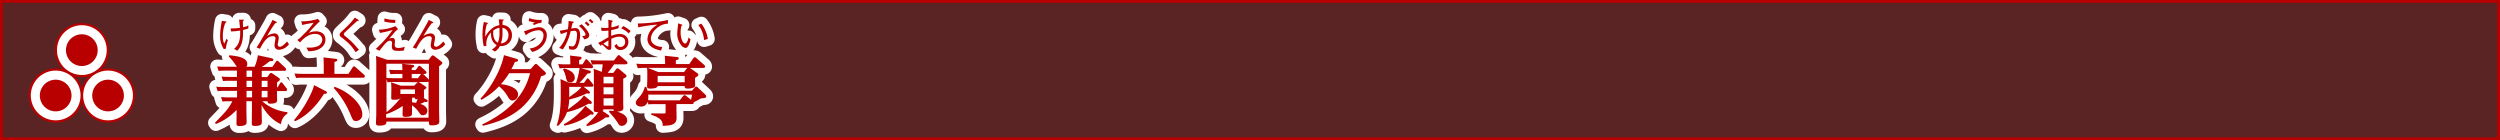
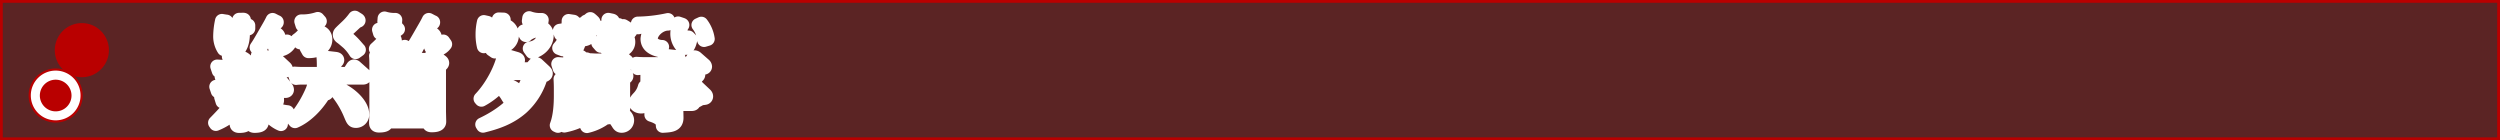
<svg xmlns="http://www.w3.org/2000/svg" viewBox="0 0 904.72 50.72">
  <rect x="0" y="0" width="904.72" height="50.72" fill="#333333" stroke="none" />
  <title>rc4016519941701-00021アセット 1</title>
  <g id="6cd9a740-f9c6-4449-98b7-2f916b4a208b" data-name="レイヤー 2">
    <g id="56bd702c-0e11-4c2e-83e8-8132d31b6b0c" data-name="レイヤー 1">
      <path d="M.5.5V50.22H904.22V.5Z" style="fill:none;stroke:#b90000" />
      <path d="M.5.5V50.22H904.22V.5Z" style="fill:#b90000;opacity:0.3" />
      <path d="M104,41.13a5,5,0,0,0-2.32,3.8c-2.94-1.21-5.47-4.09-7-6.89v1.59c0,.73.08,3.82.08,4.47s0,1.48-2.64,1.48c-1,0-1-.51-1-1,0-.19.05-4.15.05-4.69V36.63h-2v3c0,.7.08,3.9.08,4.5s0,1.48-2.67,1.48c-1,0-1-.48-1-1,0-.78.05-4.15.05-4.85a20.81,20.81,0,0,1-7.51,5.12l-.32-.46c4-4.09,5.06-5.33,6.28-7.78H82.6c-.59,0-1.19,0-2.1.11L80,35.13c.78.05,1.64.11,2.72.11h3.07V32.89H80.88a15.84,15.84,0,0,0-2.1.11l-.54-1.62c.78.05,1.64.11,2.72.11h4.79V29.23H82.82a17.74,17.74,0,0,0-2.1.11l-.54-1.62c.83.05,1.64.11,2.72.11h2.85V25.56H81.23a17.73,17.73,0,0,0-2.1.11l-.54-1.62c.78.05,1.64.11,2.72.11h4.44c-.19-.22-.92-1.27-1.05-1.48a15,15,0,0,0-1.91-2.21L83,20c2.85.27,6.49.83,6.49,3.15a1.46,1.46,0,0,1-.35,1h3A15.4,15.4,0,0,0,93.32,20l4.63,1c.83.19,1,.38,1,.62,0,.48-.62.54-1.32.51a26.84,26.84,0,0,1-2.91,2.1h3.85l1.29-1.91a.7.7,0,0,1,.48-.35c.11,0,.24.05.51.32l2.37,2.21a1,1,0,0,1,.32.62c0,.48-.48.51-.7.51H94.72v2.26h2l.89-1.19a.54.54,0,0,1,.46-.3,1,1,0,0,1,.54.22l2.21,1.51c.38.24.46.46.46.65s-.11.35-.38.57l-.65.46v1.75h.27l.83-1.43c.08-.11.22-.35.43-.35a.75.75,0,0,1,.48.32l1.35,1.72a1.08,1.08,0,0,1,.27.65c0,.48-.48.48-.73.48h-2.91v1.29c0,.32.05,1.78.05,2,0,.43,0,1.27-2.5,1.27-.83,0-.94-.35-.92-.86H94.91a16.41,16.41,0,0,0,9.1,3.93ZM91.22,25.56h-2v2.26h2Zm-2,5.92h2V29.23h-2Zm0,3.74h2V32.89h-2Zm5.47-3.74h2.13V29.23H94.72Zm0,3.74h2.13V32.89H94.72ZM80.31,7.54a27.69,27.69,0,0,0-.66,5.57A8.58,8.58,0,0,0,81,17.79l.75-.2a10.82,10.82,0,0,1,.74-3.07l-.59-.46a7,7,0,0,1-.77,1.72,5.47,5.47,0,0,1-.48-2.58,12,12,0,0,1,.9-4.91s.43-.22.43-.38,0-.11-.34-.15Zm6.22-.4c.08.52.23,2,.32,2.93l-.2,0a13.3,13.3,0,0,1-2.46.2c-.28,0-.48,0-.71,0l.12,1.1a22,22,0,0,0,3.32-.31c0,.81,0,.89,0,1,0,3.26-1,4.56-2.22,5.63l1.18.65c.83-.89,2.06-2.33,2.06-6.33,0-.43,0-.7,0-1.16a19.49,19.49,0,0,0,1.94-.54l0-1.09a5.06,5.06,0,0,1-1.94.61c0-.32-.05-1.88-.05-2.25.07,0,.42-.19.42-.3s0-.17-.38-.17Zm12.11.05c-.39.79-.67,1.35-1.71,3.14l-2,3.47c-.81,1.39-1.27,2.19-2.09,3.38l1.25.48c1.7-3.42,3.11-4.56,4.67-4.56.17,0,.93,0,.93.75,0,.36-.35,2.13-.35,2.53A1.54,1.54,0,0,0,101.08,18a4.79,4.79,0,0,0,3.49-2l-.7-1c-.55.71-1.79,1.91-2.54,1.91a.74.74,0,0,1-.82-.73,6.05,6.05,0,0,1,.16-1,8.73,8.73,0,0,0,.2-1.49,1.53,1.53,0,0,0-1.75-1.59,5.54,5.54,0,0,0-2.49.94L98,10.75a27.39,27.39,0,0,1,1.64-2.36c.12,0,.55-.12.55-.31s0-.11-.13-.16Zm19,25.67c.38.19.67.32.67.62,0,.46-.46.46-1.08.48-2.85,4.69-6.76,8.32-10.48,9.91l-.35-.4a41.05,41.05,0,0,0,6.71-10.91,14.56,14.56,0,0,0,.54-1.75Zm8.46-6.14,1.51-2.32c.08-.11.24-.38.51-.38a1,1,0,0,1,.57.3l3,2.67a.81.81,0,0,1,.35.62c0,.48-.51.51-.78.51H109.15a17,17,0,0,0-2,.11l-.57-1.62c.86.05,1.67.11,2.72.11h7.86V24c0-1.78-.05-2.59-.11-3.23l4.17.48c.46.05.86.13.86.48s-.32.48-1.05.7v4.31Zm-5,4.71c5.47,1.89,10,6.44,10,9.8a2.29,2.29,0,0,1-2.21,2.56c-1.05,0-1.16-.24-2.07-2.4a32.87,32.87,0,0,0-6.06-9.56ZM109.41,9.05c1.74-.43,2.6-.57,4.09-.81a28.64,28.64,0,0,1-3.78,4.33,11.81,11.81,0,0,1-2.13,1.91l1,.87c.22-.3,2.5-3.08,5.36-3.08,2.56,0,2.68,1.84,2.68,2.17a2.76,2.76,0,0,1-1.75,2.33,8.46,8.46,0,0,1-3,.46c-.34,0-.58,0-1,0l.74,1.31c4.05,0,6.15-1.91,6.15-4.21s-1.92-3-3.47-3a6.36,6.36,0,0,0-2.53.57,37.7,37.7,0,0,1,4-4.2L115,6.83a18,18,0,0,1-6,.89Zm19-2.68a23.66,23.66,0,0,1-3,3.36c-.24.23-1.44,1.36-1.71,1.63-.57.57-.77.75-.77,1.17s.19.67.67,1,1.68,1.37,2.41,2a16.64,16.64,0,0,1,2.69,3.35l1.2-.87-.09-.09-1.47-1.68a24,24,0,0,0-3.49-3.2.94.94,0,0,1-.42-.7c0-.11,0-.28.39-.63q2.12-2,4.29-4c.67-.19.69-.22.69-.32s-.09-.2-.2-.27Zm11.71,15.28h15l.92-1.21c.24-.3.38-.38.54-.38a.93.93,0,0,1,.59.24l2.32,1.78c.35.27.57.43.57.73s-.3.59-1.16,1.19V40.3c0,.38.08,3.31.08,3.64,0,.51,0,1.43-2.75,1.43-1,0-1-.38-1-1.37H139.83v.11c0,.59,0,1.35-2.67,1.35-1.05,0-1.1-.43-1.1-1.13,0-.43.11-2.56.11-3V23.49c0-.43,0-2.1-.11-3.26Zm15.11,7.14V23.06H139.83v5.12a25.06,25.06,0,0,0,2.56.11h3.23V26.75h-2.1c-.81,0-1.16,0-2.21.11l-.51-1.62a27.16,27.16,0,0,0,2.72.11h2.1a22.17,22.17,0,0,0-.11-2.26l3.74.38c.24,0,.62.11.62.46s-.22.4-.86.65v.78h1.43l.89-1.24c.11-.16.22-.3.43-.3a.86.86,0,0,1,.51.27l1.7,1.53c.05.05.38.35.38.62,0,.51-.43.51-1.24.51l1.86,1.8A1.72,1.72,0,0,1,155.18,28.8Zm-12.79.89a21.75,21.75,0,0,0-2.21.11l-.35-1.19v12A29,29,0,0,0,145,35.37h-.16c-.08.67-1.62.73-2.21.73-.89,0-1.05-.16-1.05-.67s.05-2.8.05-3.29a21.63,21.63,0,0,0-.11-2.37L145,31h4.9l1-1a.49.49,0,0,1,.38-.24Zm9,0a1,1,0,0,1,.43.19l2,1.35c.27.19.43.3.43.51s-.08.32-.89.81c0,.3.05,1.86.05,2.21s0,.54-.13.7l1,.57c.24.13.46.3.46.51s-.13.38-.51.38c-.08,0-.46-.05-.57-.05a12.78,12.78,0,0,1-1.62.75c.54.16,2.56.81,2.56,2.5A1.56,1.56,0,0,1,153,41.7c-.65,0-.81-.24-1.64-1.4a9.17,9.17,0,0,0-2.26-2.18v1c0,.24,0,1.51,0,1.78,0,.73,0,1.4-2.37,1.4-.73,0-1-.19-1.05-.73,0-.35.05-2,.05-2.37v-.86a24.68,24.68,0,0,1-6,3v1.24h15.35V29.52c-.11.08-.22.16-.7.16Zm-6.54,2.67V34h5.28V32.35Zm7.35-5.41a.54.54,0,0,1,.16-.19H149v1.54h2.24ZM149.12,37c.48.08.78.11,1.43.24.19-.43.57-1.19.62-1.32-.7.05-1.05,0-1.05-.57h-1ZM143.07,7.18a3.9,3.9,0,0,1-.61,0,12.06,12.06,0,0,1-3.31-.52l-.09,1.13a15.07,15.07,0,0,0,3.94.5Zm3.4,9.74a7.22,7.22,0,0,1-2.31.44c-.71,0-1.31-.2-1.31-1.13,0-.15.08-1.12.08-1.32,0-.94-.48-1.2-.89-1.2a4.13,4.13,0,0,0-1.18.27l1.53-1.79a7.21,7.21,0,0,1,1.67-1.64c-.2-.22-.57-.63-.93-1.1a16.47,16.47,0,0,1-6,1.28l.35,1.18a31,31,0,0,0,4.62-1.09A39.24,39.24,0,0,1,136,17.68l1.28.7c.31-.38,1.8-2.25,2.18-2.65s1-1,1.59-1a.77.77,0,0,1,.83.9c0,.17-.07,1-.07,1.18,0,1.56,1,1.59,2.45,1.59a8.25,8.25,0,0,0,1.9-.15Zm8.71-9.73c-.39.79-.67,1.35-1.71,3.14l-2,3.47c-.81,1.39-1.27,2.19-2.09,3.38l1.25.48c1.7-3.42,3.11-4.56,4.67-4.56.17,0,.93,0,.93.75,0,.36-.35,2.13-.35,2.53A1.54,1.54,0,0,0,157.63,18a4.79,4.79,0,0,0,3.49-2l-.7-1c-.55.71-1.79,1.91-2.54,1.91a.74.74,0,0,1-.82-.73,6.05,6.05,0,0,1,.16-1,8.73,8.73,0,0,0,.2-1.49,1.53,1.53,0,0,0-1.75-1.59,5.54,5.54,0,0,0-2.49.94l1.41-2.25a27.38,27.38,0,0,1,1.64-2.36c.12,0,.55-.12.55-.31s0-.11-.13-.16Zm38.23,16.27c.16-.19.27-.32.54-.32a.91.91,0,0,1,.51.24L197,25.75c.38.35.54.57.54.81,0,.54-.65.73-1.75,1.05a24.1,24.1,0,0,1-7,11.34c-4.28,3.77-9.18,5.39-14,6.57l-.3-.48c14-6.65,16.35-15,17.34-18.56h-7.57a26.43,26.43,0,0,1-3,4c2.48.19,6.22,1.27,6.22,3.69a2.17,2.17,0,0,1-2,2.21c-.86,0-1.19-.51-2-1.89a13.27,13.27,0,0,0-2.88-3.26,25.79,25.79,0,0,1-6.38,4.88l-.35-.4c4.15-4.36,7.57-10.93,8.51-15.75l4.25,1.24c.75.22.86.38.86.59,0,.46-.57.57-1.16.65-.59,1.32-.89,1.89-1.27,2.59H192ZM176,16.58c0-.24,0-.47,0-.81a5.5,5.5,0,0,1,1.68-4c-.09,1.84.46,3.74,2.07,4.52A4.89,4.89,0,0,1,178,17.91l1.09.75a4.51,4.51,0,0,0,1.82-2,2.61,2.61,0,0,0,.55,0,3.79,3.79,0,0,0,3.81-3.9,3.53,3.53,0,0,0-3.39-3.73,12.81,12.81,0,0,1,0-1.45c.08,0,.43-.28.43-.4s0-.12-.17-.12L180.5,7c.08.73.16,1.43.22,2.14a5.34,5.34,0,0,0-2.6,1.1,8.78,8.78,0,0,0-2.5,3.1c0-.09,0-.74,0-.79a11.76,11.76,0,0,1,.54-3.71c.07-.05.39-.34.39-.42s0-.13-.23-.19l-1.22-.27a20.08,20.08,0,0,0-.5,4.4,17.87,17.87,0,0,0,.48,4.4Zm4.2-1.14c-1.39-.63-1.72-2.38-1.72-3.46a6.88,6.88,0,0,1,.05-.92,4.52,4.52,0,0,1,2.22-1c0,.57,0,1.14,0,1.71a8.55,8.55,0,0,1-.58,3.66Zm1.61-5.4a2.59,2.59,0,0,1,2.19,2.72,2.77,2.77,0,0,1-2.75,2.93,10,10,0,0,0,.59-4c0-.52,0-.71,0-1.61Zm14.26-2.83a3.72,3.72,0,0,1-.57,0,11.14,11.14,0,0,1-4-.66l-.15,1.06a22.2,22.2,0,0,0,2.26.55l-.93.47.66.42a6.1,6.1,0,0,1,2.58-.79ZM192.58,18.8c3.15-.73,5.29-3.38,5.29-5.95a2.76,2.76,0,0,0-2.76-3c-1.12,0-2.33.42-5.49,1.49l.48,1c.11.24.16.38.26.38s.13-.09.19-.22a2.21,2.21,0,0,0,.23-.15,8.5,8.5,0,0,1,4-1.41,1.76,1.76,0,0,1,1.9,1.94c0,1.61-1.28,4.2-5,4.68Zm21.12,17.68c.38.3.46.43.46.67a.44.44,0,0,1-.46.46,3.13,3.13,0,0,1-.7-.11,26.29,26.29,0,0,1-7.81,3.07,12.64,12.64,0,0,1-3.26,5l-.48-.22c1.29-3.39,1.48-7.84,1.48-10.72V32.35c0-.35,0-2.24-.11-3.74L206,30h2.45a24.39,24.39,0,0,0,1.29-5.36h-5.36a14,14,0,0,0-1.86.11L202,23.17c.65.05,1.35.11,2.26.11h2.13c0-.46,0-2.29-.11-3.18l3.58.43c.3,0,.59.08.59.46s-.22.46-.86.78v1.51h1.24l.92-1.51c.16-.27.3-.32.43-.32a.68.68,0,0,1,.51.3l1.62,1.83c.3.32.32.46.32.59,0,.51-.57.51-.75.51H210.3l2.83.81c.65.19.67.38.67.54,0,.43-.48.57-1.24.59A22.77,22.77,0,0,1,209.65,30h1.7l.94-1.35c.16-.24.22-.3.4-.3s.3.13.4.27l1.4,1.72a1.05,1.05,0,0,1,.27.59c0,.43-.48.46-.75.46h-2.8L213,32.81c.27.22.48.38.48.67a.39.39,0,0,1-.43.4,2.61,2.61,0,0,1-.65-.11A28.53,28.53,0,0,1,206,36a17.87,17.87,0,0,1-.51,3.66c4-3,4.5-3.29,5.84-5.12Zm-9.56-11.69c1.16.27,3.85,1.13,3.85,3.31a1.63,1.63,0,0,1-1.64,1.75c-1.1,0-1.27-.65-1.56-1.89a8.7,8.7,0,0,0-1.05-2.8Zm10.29,15.67c.3.27.4.43.4.62a.39.39,0,0,1-.46.4,2.45,2.45,0,0,1-.65-.11,24,24,0,0,1-9.48,4.09l-.19-.51a24.21,24.21,0,0,0,7.81-6.65ZM206,35.15c2.5-1.78,3.39-2.4,4.42-3.72H206Zm15.92-8.75L223,25a.57.57,0,0,1,.48-.27,1.11,1.11,0,0,1,.54.24l2.32,1.94a.8.8,0,0,1,.38.59c0,.32-.11.4-1.19,1v8.29c0,.35.05,1.91.05,2.24,0,.57-.05,1.27-2.32,1.37,2.75.73,3.72,2,3.72,3.15a2,2,0,0,1-2,2c-.73,0-1-.38-1.45-1.16a29.5,29.5,0,0,0-3.15-3.9l.27-.46c.65.05,1.05.08,1.51.16a1,1,0,0,1-.16-.62h-3.66a.7.7,0,0,1-.3.57L220,41.48c.38.27.48.46.48.62a.46.46,0,0,1-.51.4,3.11,3.11,0,0,1-.7-.08,17.85,17.85,0,0,1-6.87,3.23l-.22-.46c3.15-3,3.45-3.29,4.31-4.63-1.51.08-1.62-.3-1.62-.94,0-.4.05-2.26.05-2.64V27.75a26.87,26.87,0,0,0-.08-2.85L217.76,26c.24-1.67.27-1.86.35-2.72h-1.7a16.7,16.7,0,0,0-2.18.11l-.51-1.62c.78.05,1.62.11,2.72.11h5.74l1.19-1.51c.22-.27.35-.43.54-.43s.22.05.62.38l2.24,1.86a1,1,0,0,1,.32.59c0,.48-.62.51-.92.51h-3.93a36.76,36.76,0,0,1-2.32,3.07Zm-3.5,1.4v2.37H222V27.8Zm0,3.77v2.56H222V31.57Zm0,4v2.64H222V35.53Zm-12.66-28a18.69,18.69,0,0,1-.27,3,27.11,27.11,0,0,1-2.91.54l.38,1.25a16,16,0,0,1,2.31-.77,11.87,11.87,0,0,1-2.93,5.77l1.36.52a18.93,18.93,0,0,0,2.8-6.57,6.46,6.46,0,0,1,1.31-.17c.55,0,1,.13,1,1.48,0,.36-.12,4.19-1.7,4.19a5.4,5.4,0,0,1-1.28-.24l.17,1.25a9.44,9.44,0,0,0,1.24.16,1.76,1.76,0,0,0,1.7-1,10.21,10.21,0,0,0,1-4.24c0-1.29-.36-2.58-1.72-2.58a6.82,6.82,0,0,0-1.45.2,11.3,11.3,0,0,1,.44-2s.44-.22.44-.39a.13.13,0,0,0-.12-.13Zm5.84.79a5.48,5.48,0,0,1,1.16,1.12l.63-.57a12.26,12.26,0,0,0-1.21-1.12Zm-.11,5.88c1.33-.23,1.76-.93,1.76-1.47,0-1.12-1.88-3.18-2.75-4l-1,.61c1.86,1.57,2.41,2.79,2.41,3.08,0,.57-.89.59-1.25.61ZM213,7.37a8.35,8.35,0,0,1,1.18,1.09l.61-.52a11.06,11.06,0,0,0-1.17-1.06Zm10.91,1.7a8.37,8.37,0,0,1-2.64.82c0-.26,0-1.17.11-1.9.05,0,.39-.23.39-.32s-.09-.2-.39-.26l-1.24-.26c0,.39.05.87.05,2.89a11.74,11.74,0,0,1-1.22.07,8.7,8.7,0,0,1-1.47-.11l.2,1.18a17.64,17.64,0,0,0,2.48-.12c0,1,0,1.1,0,2.42-.4.22-.48.26-1.31.74a19.4,19.4,0,0,1-2.41,1.31l.93,1.06a2.25,2.25,0,0,1,.48-.48,18.7,18.7,0,0,1,1.52,1.39,1.68,1.68,0,0,0,1.18.57c.66,0,.66-.77.66-1.45,0-.05,0-2.15,0-2.56a6.59,6.59,0,0,1,2.76-.79c1.2,0,2.25.52,2.25,1.87A1.73,1.73,0,0,1,224.57,17a1.26,1.26,0,0,1-1.31-1.1l-.9.59a2.23,2.23,0,0,0,2.25,1.61,2.87,2.87,0,0,0,2.79-3c0-1.56-1.22-2.81-3.23-2.81a8.63,8.63,0,0,0-3,.7c0-1.12,0-2.07,0-2.1a13.72,13.72,0,0,0,2.68-.69Zm-5.6,6.76c.61-.42,1.22-.82,1.87-1.2,0,1,0,1.06,0,1.84,0,.23-.05.34-.2.34s-.35-.09-1.66-1Zm9.91-4.63a19.93,19.93,0,0,0-2.62-1.78l-.82.83a8.51,8.51,0,0,1,2.75,1.86Zm5.65,20.24a8.81,8.81,0,0,1,.48,1.4h16.05l1-1.16c.19-.22.32-.35.57-.35a.89.89,0,0,1,.57.35L255,34c.32.3.57.51.57.89a.55.55,0,0,1-.43.54,9.33,9.33,0,0,1-1.45.16c-1.08.62-1.24.7-2.67,1.43.16.65-.54.65-.83.65H244.8v2.1c0,.4.05,2.4.05,2.85,0,2.67-2.13,2.77-5,2.94-.08-1.37-.13-2.72-4.15-4l0-.54,4.52.05c.43,0,.65,0,.65-.57V37.68h-4.2a17.91,17.91,0,0,0-2,.11l-.32-.94A2.37,2.37,0,0,1,232,38.57c-.78,0-1.91-.38-1.91-1.37,0-.57.22-.94,1-1.78a8.91,8.91,0,0,0,2.26-4Zm15.59-8.27,1.45-2.1a.65.65,0,0,1,.48-.35A1,1,0,0,1,252,21l2.83,2.48a.89.89,0,0,1,.35.62c0,.46-.59.48-.89.48h-4.61l2.59,1.83c.4.27.46.46.46.62s0,.46-1.21,1.16v.75c0,.3.05,1.54.05,1.8,0,.65-.16.83-.92,1.08a6.49,6.49,0,0,1-1.72.24c-1.1,0-1.13-.38-1.16-.92h-9.8c-.13.83-1.72.92-2.56.92-1,0-1.24-.24-1.24-.83,0-.38.08-2,.08-2.26V26.64a18,18,0,0,0-.08-2.07h-1.35a17.19,17.19,0,0,0-2,.11l-.54-1.62c.78.05,1.62.11,2.69.11h7.73c0-.83-.05-2-.13-3l4.31.46c.32,0,.75.08.75.46s-.3.48-1.05.75v1.35Zm-15,1.4,3.77,1.51h9.32l1-1.32c.05-.08.13-.13.16-.19Zm15.62,11.55c.19-.83.35-1.72.38-1.89H234.59a9.3,9.3,0,0,1-.05,2c1.35.08,1.78.08,2.32.08H246l1.21-1.54c.19-.24.32-.32.51-.32a1.09,1.09,0,0,1,.62.27ZM238,27.48v2.29h9.78V27.48Zm3.72-20.25a56.14,56.14,0,0,1-10.9,1.28l.16,1.4a45.1,45.1,0,0,1,6.93-1,9.65,9.65,0,0,0-1.31.93,6,6,0,0,0-2.3,4.24c0,3.32,3.9,4,4.94,4.21l.4-1.32c-2.17,0-4.1-1.25-4.1-2.92,0-2.46,3-5.41,6.18-5.48Zm3.69,1.22c0,.47-.31,2.75-.31,3.26a6.62,6.62,0,0,0,1.47,4.71,2.32,2.32,0,0,0,1.52.93c.93,0,1.47-1.66,1.79-3.07l-.7-.73c-.07.34-.47,2.21-1.24,2.21s-1.63-1.71-1.63-4a9,9,0,0,1,.31-2.46c.2-.08.35-.15.35-.24s0-.09-.39-.22Zm10.74,5.64a12,12,0,0,0-2.34-5.54l-1.09.5a10.19,10.19,0,0,1,2.07,5.45Z" style="fill:none;stroke:#fff;stroke-linejoin:round;stroke-width:5px" />
-       <path d="M104,41.13a5,5,0,0,0-2.32,3.8c-2.94-1.21-5.47-4.09-7-6.89v1.59c0,.73.08,3.82.08,4.47s0,1.48-2.64,1.48c-1,0-1-.51-1-1,0-.19.05-4.15.05-4.69V36.63h-2v3c0,.7.08,3.9.08,4.5s0,1.48-2.67,1.48c-1,0-1-.48-1-1,0-.78.05-4.15.05-4.85a20.81,20.81,0,0,1-7.51,5.12l-.32-.46c4-4.09,5.06-5.33,6.28-7.78H82.6c-.59,0-1.19,0-2.1.11L80,35.13c.78.05,1.64.11,2.72.11h3.07V32.89H80.88a15.84,15.84,0,0,0-2.1.11l-.54-1.62c.78.05,1.64.11,2.72.11h4.79V29.23H82.82a17.74,17.74,0,0,0-2.1.11l-.54-1.62c.83.05,1.64.11,2.72.11h2.85V25.56H81.23a17.73,17.73,0,0,0-2.1.11l-.54-1.62c.78.05,1.64.11,2.72.11h4.44c-.19-.22-.92-1.27-1.05-1.48a15,15,0,0,0-1.91-2.21L83,20c2.85.27,6.49.83,6.49,3.15a1.46,1.46,0,0,1-.35,1h3A15.4,15.4,0,0,0,93.32,20l4.63,1c.83.19,1,.38,1,.62,0,.48-.62.54-1.32.51a26.84,26.84,0,0,1-2.91,2.1h3.85l1.29-1.91a.7.7,0,0,1,.48-.35c.11,0,.24.05.51.32l2.37,2.21a1,1,0,0,1,.32.62c0,.48-.48.51-.7.51H94.72v2.26h2l.89-1.19a.54.54,0,0,1,.46-.3,1,1,0,0,1,.54.22l2.21,1.51c.38.24.46.46.46.65s-.11.35-.38.57l-.65.46v1.75h.27l.83-1.43c.08-.11.22-.35.43-.35a.75.75,0,0,1,.48.32l1.35,1.72a1.08,1.08,0,0,1,.27.65c0,.48-.48.48-.73.48h-2.91v1.29c0,.32.05,1.78.05,2,0,.43,0,1.27-2.5,1.27-.83,0-.94-.35-.92-.86H94.91a16.41,16.41,0,0,0,9.1,3.93ZM91.22,25.56h-2v2.26h2Zm-2,5.92h2V29.23h-2Zm0,3.74h2V32.89h-2Zm5.47-3.74h2.13V29.23H94.72Zm0,3.74h2.13V32.89H94.72ZM80.31,7.54a27.69,27.69,0,0,0-.66,5.57A8.58,8.58,0,0,0,81,17.79l.75-.2a10.82,10.82,0,0,1,.74-3.07l-.59-.46a7,7,0,0,1-.77,1.72,5.47,5.47,0,0,1-.48-2.58,12,12,0,0,1,.9-4.91s.43-.22.43-.38,0-.11-.34-.15Zm6.22-.4c.08.52.23,2,.32,2.93l-.2,0a13.3,13.3,0,0,1-2.46.2c-.28,0-.48,0-.71,0l.12,1.1a22,22,0,0,0,3.32-.31c0,.81,0,.89,0,1,0,3.26-1,4.56-2.22,5.63l1.18.65c.83-.89,2.06-2.33,2.06-6.33,0-.43,0-.7,0-1.16a19.49,19.49,0,0,0,1.94-.54l0-1.09a5.06,5.06,0,0,1-1.94.61c0-.32-.05-1.88-.05-2.25.07,0,.42-.19.42-.3s0-.17-.38-.17Zm12.11.05c-.39.79-.67,1.35-1.71,3.14l-2,3.47c-.81,1.39-1.27,2.19-2.09,3.38l1.25.48c1.7-3.42,3.11-4.56,4.67-4.56.17,0,.93,0,.93.75,0,.36-.35,2.13-.35,2.53A1.54,1.54,0,0,0,101.08,18a4.79,4.79,0,0,0,3.49-2l-.7-1c-.55.71-1.79,1.91-2.54,1.91a.74.74,0,0,1-.82-.73,6.05,6.05,0,0,1,.16-1,8.73,8.73,0,0,0,.2-1.49,1.53,1.53,0,0,0-1.75-1.59,5.54,5.54,0,0,0-2.49.94L98,10.75a27.39,27.39,0,0,1,1.64-2.36c.12,0,.55-.12.55-.31s0-.11-.13-.16Zm19,25.67c.38.19.67.32.67.62,0,.46-.46.46-1.08.48-2.85,4.69-6.76,8.32-10.48,9.91l-.35-.4a41.05,41.05,0,0,0,6.71-10.91,14.56,14.56,0,0,0,.54-1.75Zm8.46-6.14,1.51-2.32c.08-.11.24-.38.51-.38a1,1,0,0,1,.57.3l3,2.67a.81.81,0,0,1,.35.62c0,.48-.51.51-.78.51H109.15a17,17,0,0,0-2,.11l-.57-1.62c.86.05,1.67.11,2.72.11h7.86V24c0-1.78-.05-2.59-.11-3.23l4.17.48c.46.05.86.13.86.48s-.32.48-1.05.7v4.31Zm-5,4.71c5.47,1.89,10,6.44,10,9.8a2.29,2.29,0,0,1-2.21,2.56c-1.05,0-1.16-.24-2.07-2.4a32.87,32.87,0,0,0-6.06-9.56ZM109.41,9.05c1.74-.43,2.6-.57,4.09-.81a28.64,28.64,0,0,1-3.78,4.33,11.81,11.81,0,0,1-2.13,1.91l1,.87c.22-.3,2.5-3.08,5.36-3.08,2.56,0,2.68,1.84,2.68,2.17a2.76,2.76,0,0,1-1.75,2.33,8.46,8.46,0,0,1-3,.46c-.34,0-.58,0-1,0l.74,1.31c4.05,0,6.15-1.91,6.15-4.21s-1.92-3-3.47-3a6.36,6.36,0,0,0-2.53.57,37.7,37.7,0,0,1,4-4.2L115,6.83a18,18,0,0,1-6,.89Zm19-2.68a23.66,23.66,0,0,1-3,3.36c-.24.23-1.44,1.36-1.71,1.63-.57.57-.77.75-.77,1.17s.19.67.67,1,1.68,1.37,2.41,2a16.64,16.64,0,0,1,2.69,3.35l1.2-.87-.09-.09-1.47-1.68a24,24,0,0,0-3.49-3.2.94.94,0,0,1-.42-.7c0-.11,0-.28.39-.63q2.12-2,4.29-4c.67-.19.69-.22.69-.32s-.09-.2-.2-.27Zm11.71,15.28h15l.92-1.21c.24-.3.38-.38.54-.38a.93.93,0,0,1,.59.24l2.32,1.78c.35.27.57.43.57.73s-.3.59-1.16,1.19V40.3c0,.38.08,3.31.08,3.64,0,.51,0,1.43-2.75,1.43-1,0-1-.38-1-1.37H139.83v.11c0,.59,0,1.35-2.67,1.35-1.05,0-1.1-.43-1.1-1.13,0-.43.11-2.56.11-3V23.49c0-.43,0-2.1-.11-3.26Zm15.11,7.14V23.06H139.83v5.12a25.06,25.06,0,0,0,2.56.11h3.23V26.75h-2.1c-.81,0-1.16,0-2.21.11l-.51-1.62a27.16,27.16,0,0,0,2.72.11h2.1a22.17,22.17,0,0,0-.11-2.26l3.74.38c.24,0,.62.11.62.46s-.22.4-.86.65v.78h1.43l.89-1.24c.11-.16.22-.3.43-.3a.86.86,0,0,1,.51.27l1.7,1.53c.05.05.38.35.38.62,0,.51-.43.51-1.24.51l1.86,1.8A1.72,1.72,0,0,1,155.18,28.8Zm-12.79.89a21.75,21.75,0,0,0-2.21.11l-.35-1.19v12A29,29,0,0,0,145,35.37h-.16c-.08.67-1.62.73-2.21.73-.89,0-1.05-.16-1.05-.67s.05-2.8.05-3.29a21.63,21.63,0,0,0-.11-2.37L145,31h4.9l1-1a.49.49,0,0,1,.38-.24Zm9,0a1,1,0,0,1,.43.19l2,1.35c.27.19.43.3.43.51s-.08.32-.89.81c0,.3.05,1.86.05,2.21s0,.54-.13.7l1,.57c.24.13.46.3.46.51s-.13.38-.51.38c-.08,0-.46-.05-.57-.05a12.78,12.78,0,0,1-1.62.75c.54.16,2.56.81,2.56,2.5A1.56,1.56,0,0,1,153,41.7c-.65,0-.81-.24-1.64-1.4a9.17,9.17,0,0,0-2.26-2.18v1c0,.24,0,1.51,0,1.78,0,.73,0,1.4-2.37,1.4-.73,0-1-.19-1.05-.73,0-.35.05-2,.05-2.37v-.86a24.68,24.68,0,0,1-6,3v1.24h15.35V29.52c-.11.08-.22.16-.7.16Zm-6.54,2.67V34h5.28V32.35Zm7.35-5.41a.54.54,0,0,1,.16-.19H149v1.54h2.24ZM149.12,37c.48.08.78.11,1.43.24.19-.43.57-1.19.62-1.32-.7.05-1.05,0-1.05-.57h-1ZM143.07,7.18a3.9,3.9,0,0,1-.61,0,12.06,12.06,0,0,1-3.31-.52l-.09,1.13a15.07,15.07,0,0,0,3.94.5Zm3.4,9.74a7.22,7.22,0,0,1-2.31.44c-.71,0-1.31-.2-1.31-1.13,0-.15.08-1.12.08-1.32,0-.94-.48-1.2-.89-1.2a4.13,4.13,0,0,0-1.18.27l1.53-1.79a7.21,7.21,0,0,1,1.67-1.64c-.2-.22-.57-.63-.93-1.1a16.47,16.47,0,0,1-6,1.28l.35,1.18a31,31,0,0,0,4.62-1.09A39.24,39.24,0,0,1,136,17.68l1.28.7c.31-.38,1.8-2.25,2.18-2.65s1-1,1.59-1a.77.77,0,0,1,.83.9c0,.17-.07,1-.07,1.18,0,1.56,1,1.59,2.45,1.59a8.25,8.25,0,0,0,1.9-.15Zm8.71-9.73c-.39.79-.67,1.35-1.71,3.14l-2,3.47c-.81,1.39-1.27,2.19-2.09,3.38l1.25.48c1.7-3.42,3.11-4.56,4.67-4.56.17,0,.93,0,.93.75,0,.36-.35,2.13-.35,2.53A1.54,1.54,0,0,0,157.63,18a4.79,4.79,0,0,0,3.49-2l-.7-1c-.55.71-1.79,1.91-2.54,1.91a.74.74,0,0,1-.82-.73,6.05,6.05,0,0,1,.16-1,8.73,8.73,0,0,0,.2-1.49,1.53,1.53,0,0,0-1.75-1.59,5.54,5.54,0,0,0-2.49.94l1.41-2.25a27.38,27.38,0,0,1,1.64-2.36c.12,0,.55-.12.55-.31s0-.11-.13-.16Zm38.23,16.27c.16-.19.27-.32.54-.32a.91.91,0,0,1,.51.24L197,25.75c.38.35.54.57.54.81,0,.54-.65.73-1.75,1.05a24.1,24.1,0,0,1-7,11.34c-4.28,3.77-9.18,5.39-14,6.57l-.3-.48c14-6.65,16.35-15,17.34-18.56h-7.57a26.43,26.43,0,0,1-3,4c2.48.19,6.22,1.27,6.22,3.69a2.17,2.17,0,0,1-2,2.21c-.86,0-1.19-.51-2-1.89a13.27,13.27,0,0,0-2.88-3.26,25.79,25.79,0,0,1-6.38,4.88l-.35-.4c4.15-4.36,7.57-10.93,8.51-15.75l4.25,1.24c.75.22.86.38.86.59,0,.46-.57.57-1.16.65-.59,1.32-.89,1.89-1.27,2.59H192ZM176,16.58c0-.24,0-.47,0-.81a5.5,5.5,0,0,1,1.68-4c-.09,1.84.46,3.74,2.07,4.52A4.89,4.89,0,0,1,178,17.91l1.09.75a4.51,4.51,0,0,0,1.82-2,2.61,2.61,0,0,0,.55,0,3.79,3.79,0,0,0,3.81-3.9,3.53,3.53,0,0,0-3.39-3.73,12.81,12.81,0,0,1,0-1.45c.08,0,.43-.28.43-.4s0-.12-.17-.12L180.5,7c.08.73.16,1.43.22,2.14a5.34,5.34,0,0,0-2.6,1.1,8.78,8.78,0,0,0-2.5,3.1c0-.09,0-.74,0-.79a11.76,11.76,0,0,1,.54-3.71c.07-.05.39-.34.39-.42s0-.13-.23-.19l-1.22-.27a20.08,20.08,0,0,0-.5,4.4,17.87,17.87,0,0,0,.48,4.4Zm4.2-1.14c-1.39-.63-1.72-2.38-1.72-3.46a6.88,6.88,0,0,1,.05-.92,4.52,4.52,0,0,1,2.22-1c0,.57,0,1.14,0,1.71a8.55,8.55,0,0,1-.58,3.66Zm1.61-5.4a2.59,2.59,0,0,1,2.19,2.72,2.77,2.77,0,0,1-2.75,2.93,10,10,0,0,0,.59-4c0-.52,0-.71,0-1.61Zm14.26-2.83a3.72,3.72,0,0,1-.57,0,11.14,11.14,0,0,1-4-.66l-.15,1.06a22.2,22.2,0,0,0,2.26.55l-.93.47.66.42a6.1,6.1,0,0,1,2.58-.79ZM192.58,18.8c3.15-.73,5.29-3.38,5.29-5.95a2.76,2.76,0,0,0-2.76-3c-1.12,0-2.33.42-5.49,1.49l.48,1c.11.24.16.38.26.38s.13-.09.19-.22a2.21,2.21,0,0,0,.23-.15,8.5,8.5,0,0,1,4-1.41,1.76,1.76,0,0,1,1.9,1.94c0,1.61-1.28,4.2-5,4.68Zm21.12,17.68c.38.3.46.43.46.67a.44.44,0,0,1-.46.46,3.13,3.13,0,0,1-.7-.11,26.29,26.29,0,0,1-7.81,3.07,12.64,12.64,0,0,1-3.26,5l-.48-.22c1.29-3.39,1.48-7.84,1.48-10.72V32.35c0-.35,0-2.24-.11-3.74L206,30h2.45a24.39,24.39,0,0,0,1.29-5.36h-5.36a14,14,0,0,0-1.86.11L202,23.17c.65.05,1.35.11,2.26.11h2.13c0-.46,0-2.29-.11-3.18l3.58.43c.3,0,.59.08.59.46s-.22.46-.86.78v1.51h1.24l.92-1.51c.16-.27.3-.32.43-.32a.68.68,0,0,1,.51.3l1.62,1.83c.3.32.32.46.32.59,0,.51-.57.51-.75.51H210.3l2.83.81c.65.19.67.38.67.54,0,.43-.48.57-1.24.59A22.77,22.77,0,0,1,209.65,30h1.7l.94-1.35c.16-.24.22-.3.4-.3s.3.13.4.27l1.4,1.72a1.05,1.05,0,0,1,.27.59c0,.43-.48.46-.75.46h-2.8L213,32.81c.27.22.48.38.48.67a.39.39,0,0,1-.43.4,2.61,2.61,0,0,1-.65-.11A28.53,28.53,0,0,1,206,36a17.87,17.87,0,0,1-.51,3.66c4-3,4.5-3.29,5.84-5.12Zm-9.56-11.69c1.16.27,3.85,1.13,3.85,3.31a1.63,1.63,0,0,1-1.64,1.75c-1.1,0-1.27-.65-1.56-1.89a8.7,8.7,0,0,0-1.05-2.8Zm10.29,15.67c.3.27.4.43.4.62a.39.39,0,0,1-.46.4,2.45,2.45,0,0,1-.65-.11,24,24,0,0,1-9.48,4.09l-.19-.51a24.21,24.21,0,0,0,7.81-6.65ZM206,35.15c2.5-1.78,3.39-2.4,4.42-3.72H206Zm15.92-8.75L223,25a.57.57,0,0,1,.48-.27,1.11,1.11,0,0,1,.54.24l2.32,1.94a.8.8,0,0,1,.38.59c0,.32-.11.4-1.19,1v8.29c0,.35.05,1.91.05,2.24,0,.57-.05,1.27-2.32,1.37,2.75.73,3.72,2,3.72,3.15a2,2,0,0,1-2,2c-.73,0-1-.38-1.45-1.16a29.5,29.5,0,0,0-3.15-3.9l.27-.46c.65.05,1.05.08,1.51.16a1,1,0,0,1-.16-.62h-3.66a.7.7,0,0,1-.3.57L220,41.48c.38.27.48.46.48.62a.46.46,0,0,1-.51.4,3.11,3.11,0,0,1-.7-.08,17.85,17.85,0,0,1-6.87,3.23l-.22-.46c3.15-3,3.45-3.29,4.31-4.63-1.51.08-1.62-.3-1.62-.94,0-.4.05-2.26.05-2.64V27.75a26.87,26.87,0,0,0-.08-2.85L217.76,26c.24-1.67.27-1.86.35-2.72h-1.7a16.7,16.7,0,0,0-2.18.11l-.51-1.62c.78.05,1.62.11,2.72.11h5.74l1.19-1.51c.22-.27.35-.43.54-.43s.22.05.62.38l2.24,1.86a1,1,0,0,1,.32.59c0,.48-.62.51-.92.51h-3.93a36.76,36.76,0,0,1-2.32,3.07Zm-3.5,1.4v2.37H222V27.8Zm0,3.77v2.56H222V31.57Zm0,4v2.64H222V35.53Zm-12.66-28a18.69,18.69,0,0,1-.27,3,27.11,27.11,0,0,1-2.91.54l.38,1.25a16,16,0,0,1,2.31-.77,11.87,11.87,0,0,1-2.93,5.77l1.36.52a18.93,18.93,0,0,0,2.8-6.57,6.46,6.46,0,0,1,1.31-.17c.55,0,1,.13,1,1.48,0,.36-.12,4.19-1.7,4.19a5.4,5.4,0,0,1-1.28-.24l.17,1.25a9.44,9.44,0,0,0,1.24.16,1.76,1.76,0,0,0,1.7-1,10.21,10.21,0,0,0,1-4.24c0-1.29-.36-2.58-1.72-2.58a6.82,6.82,0,0,0-1.45.2,11.3,11.3,0,0,1,.44-2s.44-.22.44-.39a.13.13,0,0,0-.12-.13Zm5.84.79a5.48,5.48,0,0,1,1.16,1.12l.63-.57a12.26,12.26,0,0,0-1.21-1.12Zm-.11,5.88c1.33-.23,1.76-.93,1.76-1.47,0-1.12-1.88-3.18-2.75-4l-1,.61c1.86,1.57,2.41,2.79,2.41,3.08,0,.57-.89.59-1.25.61ZM213,7.37a8.35,8.35,0,0,1,1.18,1.09l.61-.52a11.06,11.06,0,0,0-1.17-1.06Zm10.91,1.7a8.37,8.37,0,0,1-2.64.82c0-.26,0-1.17.11-1.9.05,0,.39-.23.39-.32s-.09-.2-.39-.26l-1.24-.26c0,.39.05.87.05,2.89a11.74,11.74,0,0,1-1.22.07,8.7,8.7,0,0,1-1.47-.11l.2,1.18a17.64,17.64,0,0,0,2.48-.12c0,1,0,1.1,0,2.42-.4.22-.48.26-1.31.74a19.4,19.4,0,0,1-2.41,1.31l.93,1.06a2.25,2.25,0,0,1,.48-.48,18.7,18.7,0,0,1,1.52,1.39,1.68,1.68,0,0,0,1.18.57c.66,0,.66-.77.66-1.45,0-.05,0-2.15,0-2.56a6.59,6.59,0,0,1,2.76-.79c1.2,0,2.25.52,2.25,1.87A1.73,1.73,0,0,1,224.57,17a1.26,1.26,0,0,1-1.31-1.1l-.9.59a2.23,2.23,0,0,0,2.25,1.61,2.87,2.87,0,0,0,2.79-3c0-1.56-1.22-2.81-3.23-2.81a8.63,8.63,0,0,0-3,.7c0-1.12,0-2.07,0-2.1a13.72,13.72,0,0,0,2.68-.69Zm-5.6,6.76c.61-.42,1.22-.82,1.87-1.2,0,1,0,1.06,0,1.84,0,.23-.05.34-.2.34s-.35-.09-1.66-1Zm9.91-4.63a19.93,19.93,0,0,0-2.62-1.78l-.82.83a8.51,8.51,0,0,1,2.75,1.86Zm5.65,20.24a8.81,8.81,0,0,1,.48,1.4h16.05l1-1.16c.19-.22.32-.35.57-.35a.89.89,0,0,1,.57.35L255,34c.32.3.57.51.57.89a.55.55,0,0,1-.43.54,9.33,9.33,0,0,1-1.45.16c-1.08.62-1.24.7-2.67,1.43.16.65-.54.65-.83.65H244.8v2.1c0,.4.05,2.4.05,2.85,0,2.67-2.13,2.77-5,2.94-.08-1.37-.13-2.72-4.15-4l0-.54,4.52.05c.43,0,.65,0,.65-.57V37.68h-4.2a17.91,17.91,0,0,0-2,.11l-.32-.94A2.37,2.37,0,0,1,232,38.57c-.78,0-1.91-.38-1.91-1.37,0-.57.22-.94,1-1.78a8.91,8.91,0,0,0,2.26-4Zm15.59-8.27,1.45-2.1a.65.65,0,0,1,.48-.35A1,1,0,0,1,252,21l2.83,2.48a.89.89,0,0,1,.35.62c0,.46-.59.48-.89.48h-4.61l2.59,1.83c.4.27.46.46.46.62s0,.46-1.21,1.16v.75c0,.3.05,1.54.05,1.8,0,.65-.16.83-.92,1.08a6.49,6.49,0,0,1-1.72.24c-1.1,0-1.13-.38-1.16-.92h-9.8c-.13.83-1.72.92-2.56.92-1,0-1.24-.24-1.24-.83,0-.38.08-2,.08-2.26V26.64a18,18,0,0,0-.08-2.07h-1.35a17.19,17.19,0,0,0-2,.11l-.54-1.62c.78.05,1.62.11,2.69.11h7.73c0-.83-.05-2-.13-3l4.31.46c.32,0,.75.08.75.46s-.3.48-1.05.75v1.35Zm-15,1.4,3.77,1.51h9.32l1-1.32c.05-.08.13-.13.16-.19Zm15.62,11.55c.19-.83.35-1.72.38-1.89H234.59a9.3,9.3,0,0,1-.05,2c1.35.08,1.78.08,2.32.08H246l1.21-1.54c.19-.24.32-.32.51-.32a1.09,1.09,0,0,1,.62.27ZM238,27.48v2.29h9.78V27.48Zm3.72-20.25a56.14,56.14,0,0,1-10.9,1.28l.16,1.4a45.1,45.1,0,0,1,6.93-1,9.65,9.65,0,0,0-1.31.93,6,6,0,0,0-2.3,4.24c0,3.32,3.9,4,4.94,4.21l.4-1.32c-2.17,0-4.1-1.25-4.1-2.92,0-2.46,3-5.41,6.18-5.48Zm3.69,1.22c0,.47-.31,2.75-.31,3.26a6.62,6.62,0,0,0,1.47,4.71,2.32,2.32,0,0,0,1.52.93c.93,0,1.47-1.66,1.79-3.07l-.7-.73c-.07.34-.47,2.21-1.24,2.21s-1.63-1.71-1.63-4a9,9,0,0,1,.31-2.46c.2-.08.35-.15.35-.24s0-.09-.39-.22Zm10.74,5.64a12,12,0,0,0-2.34-5.54l-1.09.5a10.19,10.19,0,0,1,2.07,5.45Z" style="fill:#b90000" />
      <path d="M29.62,8.36a9.79,9.79,0,1,0,9.79,9.78,9.8,9.8,0,0,0-9.79-9.78Z" style="fill:#b90000" />
-       <path d="M39.1,44.36a9.79,9.79,0,1,1,9.79-9.78,9.8,9.8,0,0,1-9.79,9.78Z" style="fill:#b90000" />
      <path d="M20.15,44.36a9.79,9.79,0,1,1,9.79-9.78,9.8,9.8,0,0,1-9.79,9.78Z" style="fill:#b90000" />
-       <path d="M29.62,27.13a9,9,0,1,1,9-9,9,9,0,0,1-9,9Zm0-14.72a5.74,5.74,0,1,0,5.73,5.73,5.74,5.74,0,0,0-5.73-5.73Z" style="fill:#fff" />
-       <path d="M39.1,43.55a9,9,0,1,1,9-9,9,9,0,0,1-9,9Zm0-14.71a5.73,5.73,0,1,0,5.74,5.74,5.74,5.74,0,0,0-5.74-5.74Z" style="fill:#fff" />
      <path d="M20.15,43.55a9,9,0,1,1,9-9,9,9,0,0,1-9,9Zm0-14.71a5.73,5.73,0,1,0,5.73,5.74,5.74,5.74,0,0,0-5.73-5.74Z" style="fill:#fff" />
    </g>
  </g>
</svg>